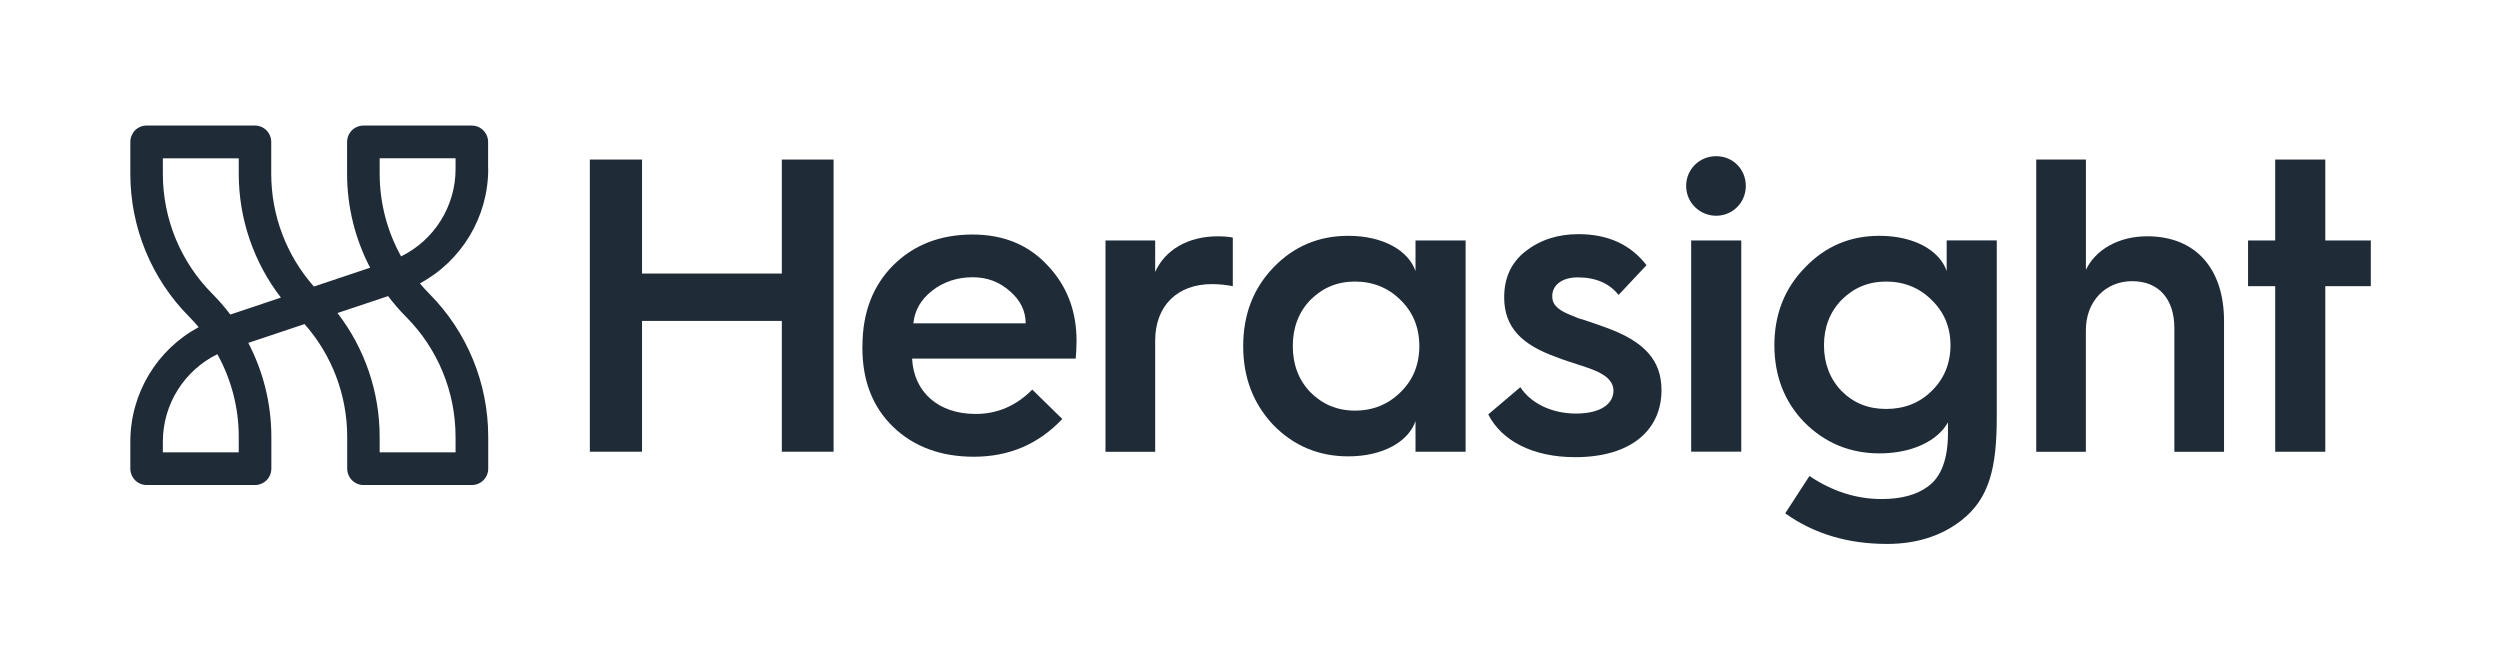
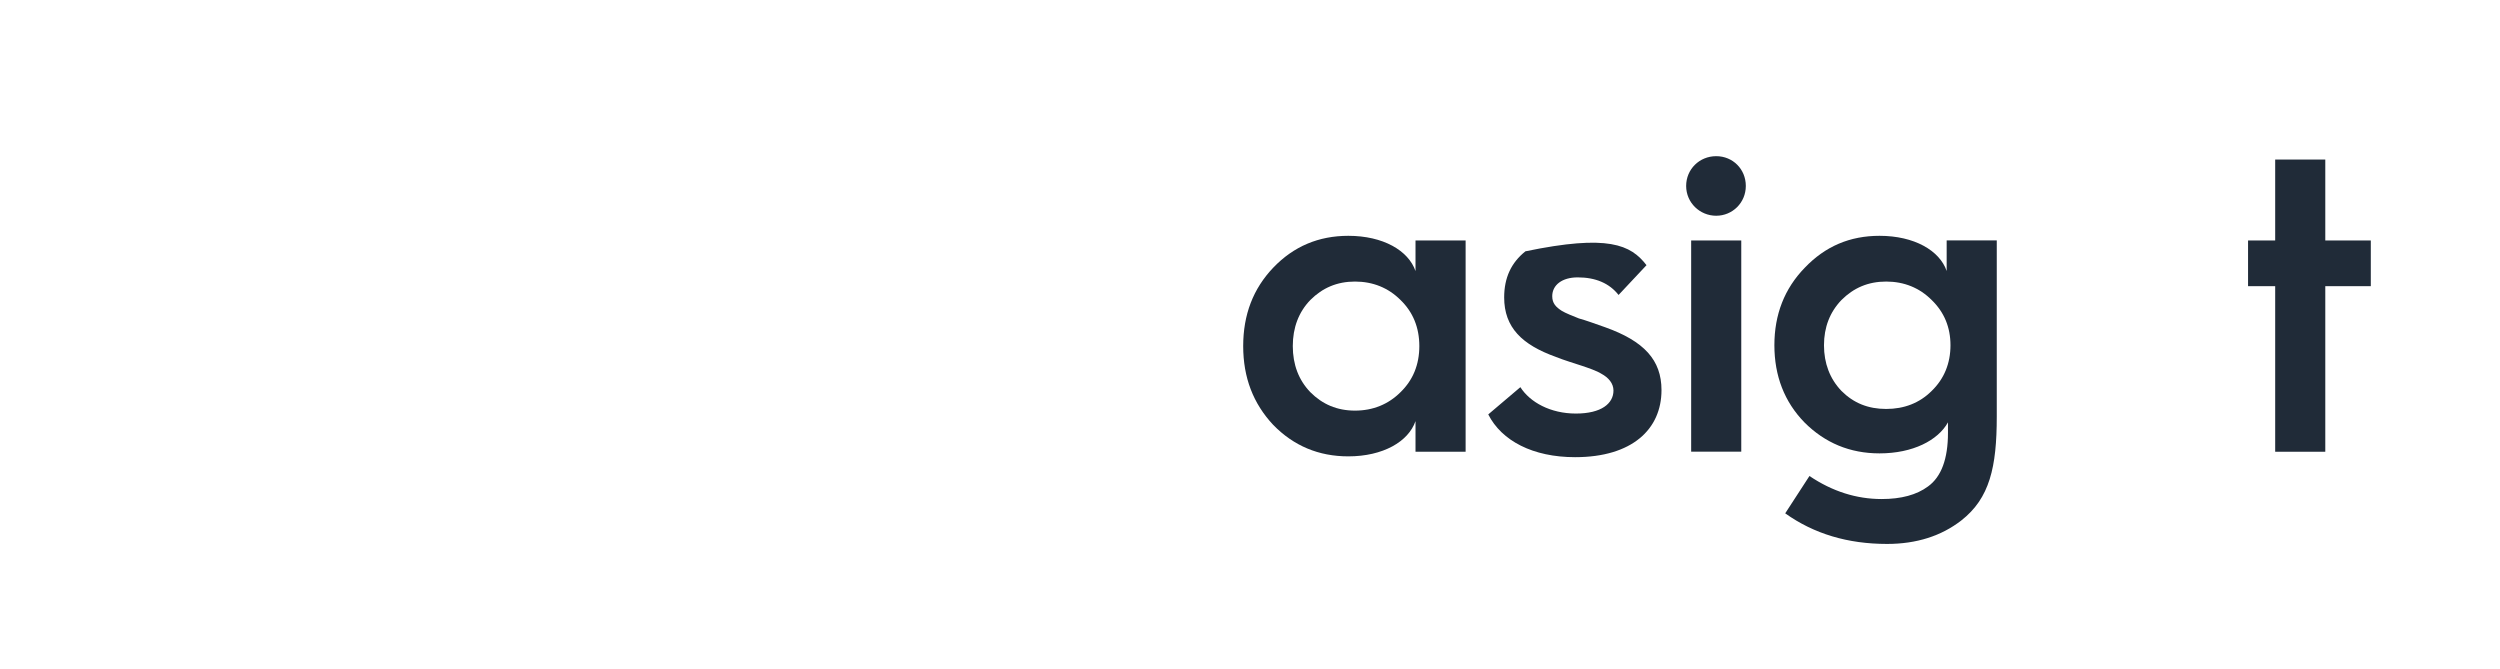
<svg xmlns="http://www.w3.org/2000/svg" width="100%" height="100%" viewBox="-12 -12 239 64" fill="none">
-   <path d="M44.389 31.187V3.253H49.378V14.151H62.742V3.253H67.69V31.184H62.742V18.679H49.378V31.184H44.389V31.187Z" fill="#202B38" />
-   <path d="M70.451 21.082C70.451 17.875 71.449 15.309 73.402 13.347C75.395 11.384 77.912 10.421 80.985 10.421C83.896 10.421 86.294 11.384 88.126 13.347C89.998 15.309 90.919 17.716 90.919 20.6C90.919 21.204 90.878 21.759 90.838 22.282H75.197C75.355 25.488 77.709 27.573 81.261 27.573C83.339 27.573 85.13 26.81 86.685 25.247L89.555 28.054C87.282 30.457 84.485 31.664 81.096 31.664C77.945 31.664 75.351 30.702 73.395 28.817C71.438 26.936 70.443 24.411 70.443 21.241V21.082H70.451ZM86.055 18.919C86.055 17.72 85.535 16.675 84.537 15.831C83.538 14.946 82.385 14.506 80.985 14.506C79.507 14.506 78.192 14.946 77.116 15.787C76.037 16.631 75.443 17.668 75.318 18.912H86.051L86.055 18.919Z" fill="#202B38" />
-   <path d="M93.685 31.186V10.988H98.435V13.994C99.393 11.873 101.585 10.591 104.419 10.591C104.979 10.591 105.458 10.632 105.856 10.713V15.361C105.255 15.242 104.577 15.161 103.858 15.161C100.546 15.161 98.435 17.245 98.435 20.57V31.194H93.685V31.186Z" fill="#202B38" />
  <path d="M123.323 13.914V10.988H128.113V31.183H123.323V28.258C122.645 30.221 120.213 31.628 116.901 31.628C114.067 31.628 111.673 30.624 109.72 28.621C107.807 26.577 106.849 24.093 106.849 21.086C106.849 18.079 107.807 15.595 109.72 13.591C111.673 11.547 114.071 10.544 116.901 10.544C120.213 10.544 122.645 11.944 123.323 13.914ZM121.89 25.492C123.087 24.333 123.688 22.848 123.688 21.086C123.688 19.323 123.087 17.838 121.89 16.68C120.733 15.521 119.259 14.917 117.538 14.917C115.818 14.917 114.429 15.521 113.268 16.68C112.151 17.838 111.591 19.323 111.591 21.086C111.591 22.848 112.151 24.333 113.268 25.492C114.425 26.651 115.821 27.255 117.538 27.255C119.255 27.255 120.729 26.651 121.89 25.492Z" fill="#202B38" />
-   <path d="M133.346 25.011C134.264 26.451 136.217 27.536 138.656 27.536C141.095 27.536 142.248 26.573 142.248 25.333C142.248 24.652 141.769 24.093 141.091 23.73C140.653 23.448 139.813 23.167 139.22 22.967C138.623 22.767 137.422 22.404 136.747 22.123C133.516 20.964 131.799 19.316 131.799 16.431C131.799 14.547 132.477 13.103 133.833 12.025C135.229 10.94 136.906 10.385 138.903 10.385C141.736 10.385 143.892 11.388 145.406 13.351L142.735 16.198C141.854 15.08 140.542 14.517 138.825 14.517C137.348 14.517 136.394 15.239 136.394 16.32C136.394 17.002 136.755 17.364 137.311 17.72C137.632 17.92 138.431 18.242 138.943 18.442C139.544 18.601 140.657 19.005 141.456 19.286C145.167 20.612 146.839 22.412 146.839 25.296C146.839 29.021 144.046 31.706 138.578 31.706C134.548 31.706 131.556 30.143 130.277 27.618L133.35 25.011H133.343H133.346Z" fill="#202B38" />
+   <path d="M133.346 25.011C134.264 26.451 136.217 27.536 138.656 27.536C141.095 27.536 142.248 26.573 142.248 25.333C142.248 24.652 141.769 24.093 141.091 23.73C140.653 23.448 139.813 23.167 139.22 22.967C138.623 22.767 137.422 22.404 136.747 22.123C133.516 20.964 131.799 19.316 131.799 16.431C131.799 14.547 132.477 13.103 133.833 12.025C141.736 10.385 143.892 11.388 145.406 13.351L142.735 16.198C141.854 15.08 140.542 14.517 138.825 14.517C137.348 14.517 136.394 15.239 136.394 16.32C136.394 17.002 136.755 17.364 137.311 17.72C137.632 17.92 138.431 18.242 138.943 18.442C139.544 18.601 140.657 19.005 141.456 19.286C145.167 20.612 146.839 22.412 146.839 25.296C146.839 29.021 144.046 31.706 138.578 31.706C134.548 31.706 131.556 30.143 130.277 27.618L133.35 25.011H133.343H133.346Z" fill="#202B38" />
  <path d="M149.196 5.777C149.196 4.174 150.474 2.93 152.066 2.93C153.658 2.93 154.9 4.17 154.9 5.777C154.9 7.384 153.621 8.625 152.066 8.625C150.511 8.625 149.196 7.384 149.196 5.777ZM149.675 31.186V10.987H154.465V31.182H149.675V31.186Z" fill="#202B38" />
  <path d="M174.101 13.91V10.985H178.891V27.817C178.891 32.668 178.213 35.634 175.501 37.756C173.589 39.237 171.23 40 168.401 40C164.65 40 161.418 39.037 158.666 37.075L160.984 33.505C163.176 34.986 165.494 35.708 167.885 35.708C169.757 35.708 171.234 35.308 172.314 34.508C173.592 33.587 174.226 31.865 174.226 29.38V28.377C173.268 30.098 170.873 31.343 167.682 31.343C164.849 31.343 162.457 30.339 160.501 28.377C158.589 26.414 157.631 23.93 157.631 21.004C157.631 18.079 158.589 15.595 160.541 13.591C162.494 11.547 164.852 10.544 167.682 10.544C170.995 10.544 173.43 11.944 174.104 13.914V13.906L174.101 13.91ZM172.667 25.374C173.865 24.215 174.466 22.73 174.466 21.008C174.466 19.286 173.865 17.842 172.667 16.68C171.51 15.521 170.037 14.917 168.316 14.917C166.595 14.917 165.206 15.521 164.045 16.68C162.933 17.838 162.373 19.286 162.373 21.008C162.373 22.73 162.933 24.215 164.045 25.374C165.202 26.533 166.599 27.096 168.316 27.096C170.033 27.096 171.507 26.533 172.667 25.374Z" fill="#202B38" />
-   <path d="M182.663 31.187V3.253H187.413V13.795C188.33 11.873 190.523 10.589 193.275 10.589C197.903 10.589 200.618 13.677 200.618 18.687V31.191H195.869V19.368C195.869 16.602 194.391 14.88 191.838 14.88C189.285 14.88 187.409 16.802 187.409 19.568V31.191H182.66L182.663 31.187Z" fill="#202B38" />
  <path d="M205.508 31.187V15.358H202.914V10.989H205.508V3.253H210.298V10.989H214.649V15.358H210.298V31.187H205.508Z" fill="#202B38" />
-   <path d="M34.663 4.143V1.57C34.663 1.159 34.497 0.759 34.206 0.463C33.919 0.174 33.517 0.004 33.105 0.004H22.74C22.331 0.004 21.933 0.17 21.638 0.463C21.351 0.752 21.181 1.155 21.181 1.57V4.621C21.181 7.776 21.951 10.845 23.384 13.593L18.009 15.393C15.393 12.434 13.93 8.605 13.93 4.621V1.566C13.93 1.155 13.764 0.755 13.473 0.459C13.186 0.17 12.784 0 12.371 0H2.01C1.601 0 1.203 0.167 0.909 0.459C0.625 0.755 0.459 1.159 0.459 1.566V4.617C0.459 9.746 2.486 14.663 6.096 18.292C6.413 18.61 6.704 18.936 6.992 19.277C3.023 21.41 0.459 25.59 0.459 30.23V32.803C0.459 33.214 0.625 33.614 0.916 33.91C1.203 34.199 1.605 34.369 2.018 34.369H12.382C12.791 34.369 13.189 34.203 13.484 33.91C13.771 33.621 13.941 33.218 13.941 32.803V29.752C13.941 26.597 13.171 23.528 11.738 20.78L17.113 18.981C19.729 21.939 21.192 25.768 21.192 29.752V32.803C21.192 33.214 21.358 33.614 21.649 33.91C21.936 34.199 22.338 34.369 22.751 34.369H33.115C33.525 34.369 33.922 34.203 34.217 33.91C34.505 33.621 34.674 33.218 34.674 32.803V29.752C34.674 24.624 32.648 19.706 29.037 16.078C28.72 15.759 28.429 15.433 28.141 15.093C32.113 12.956 34.674 8.772 34.674 4.14H34.67L34.663 4.143ZM10.824 31.241H3.569V30.226C3.569 26.631 5.628 23.409 8.779 21.861C10.105 24.253 10.824 26.96 10.824 29.748V31.237V31.241ZM8.296 16.085C5.267 13.041 3.569 8.924 3.569 4.625V3.136H10.824V4.625C10.824 8.931 12.261 13.086 14.855 16.451L10.017 18.07C9.494 17.377 8.919 16.711 8.296 16.085ZM31.553 29.752V31.241H24.295V29.752C24.295 25.446 22.858 21.291 20.264 17.925L25.102 16.307C25.625 17 26.2 17.666 26.822 18.292C29.851 21.335 31.55 25.453 31.55 29.752H31.553ZM26.343 12.508C25.017 10.116 24.298 7.409 24.298 4.621V3.133H31.553V4.147C31.553 7.743 29.494 10.964 26.343 12.512V12.508Z" fill="#202B38" />
</svg>